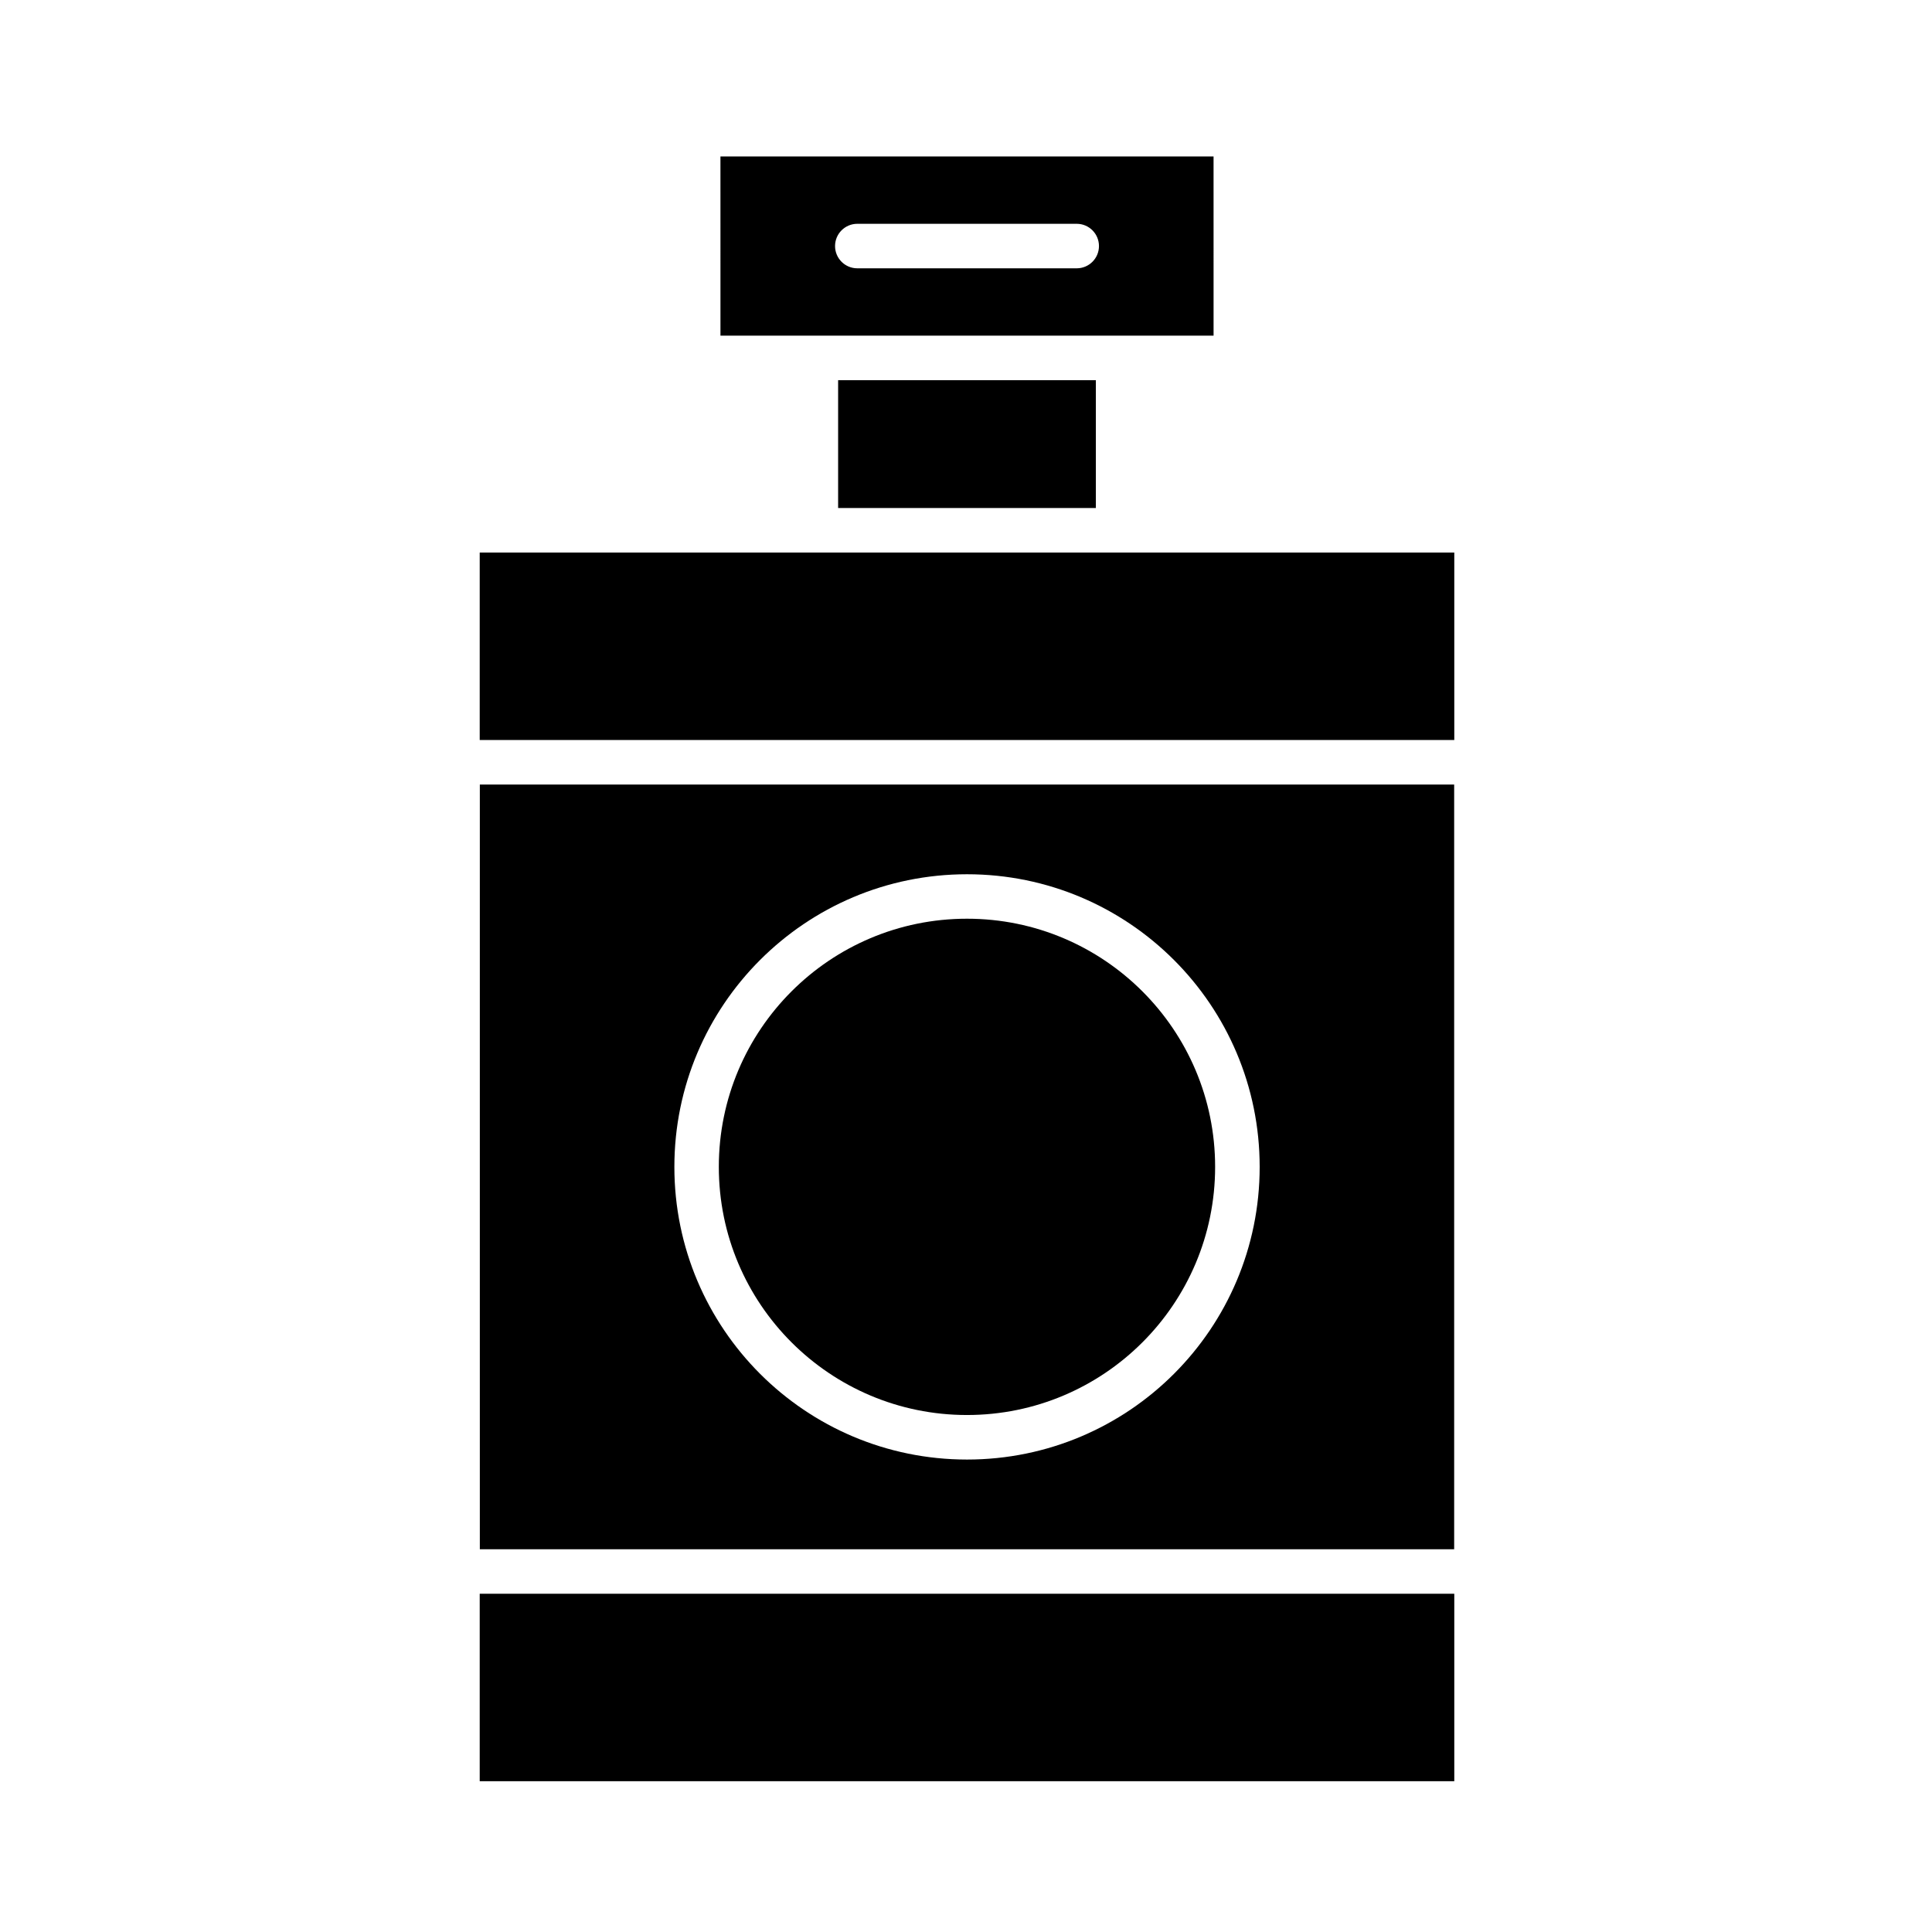
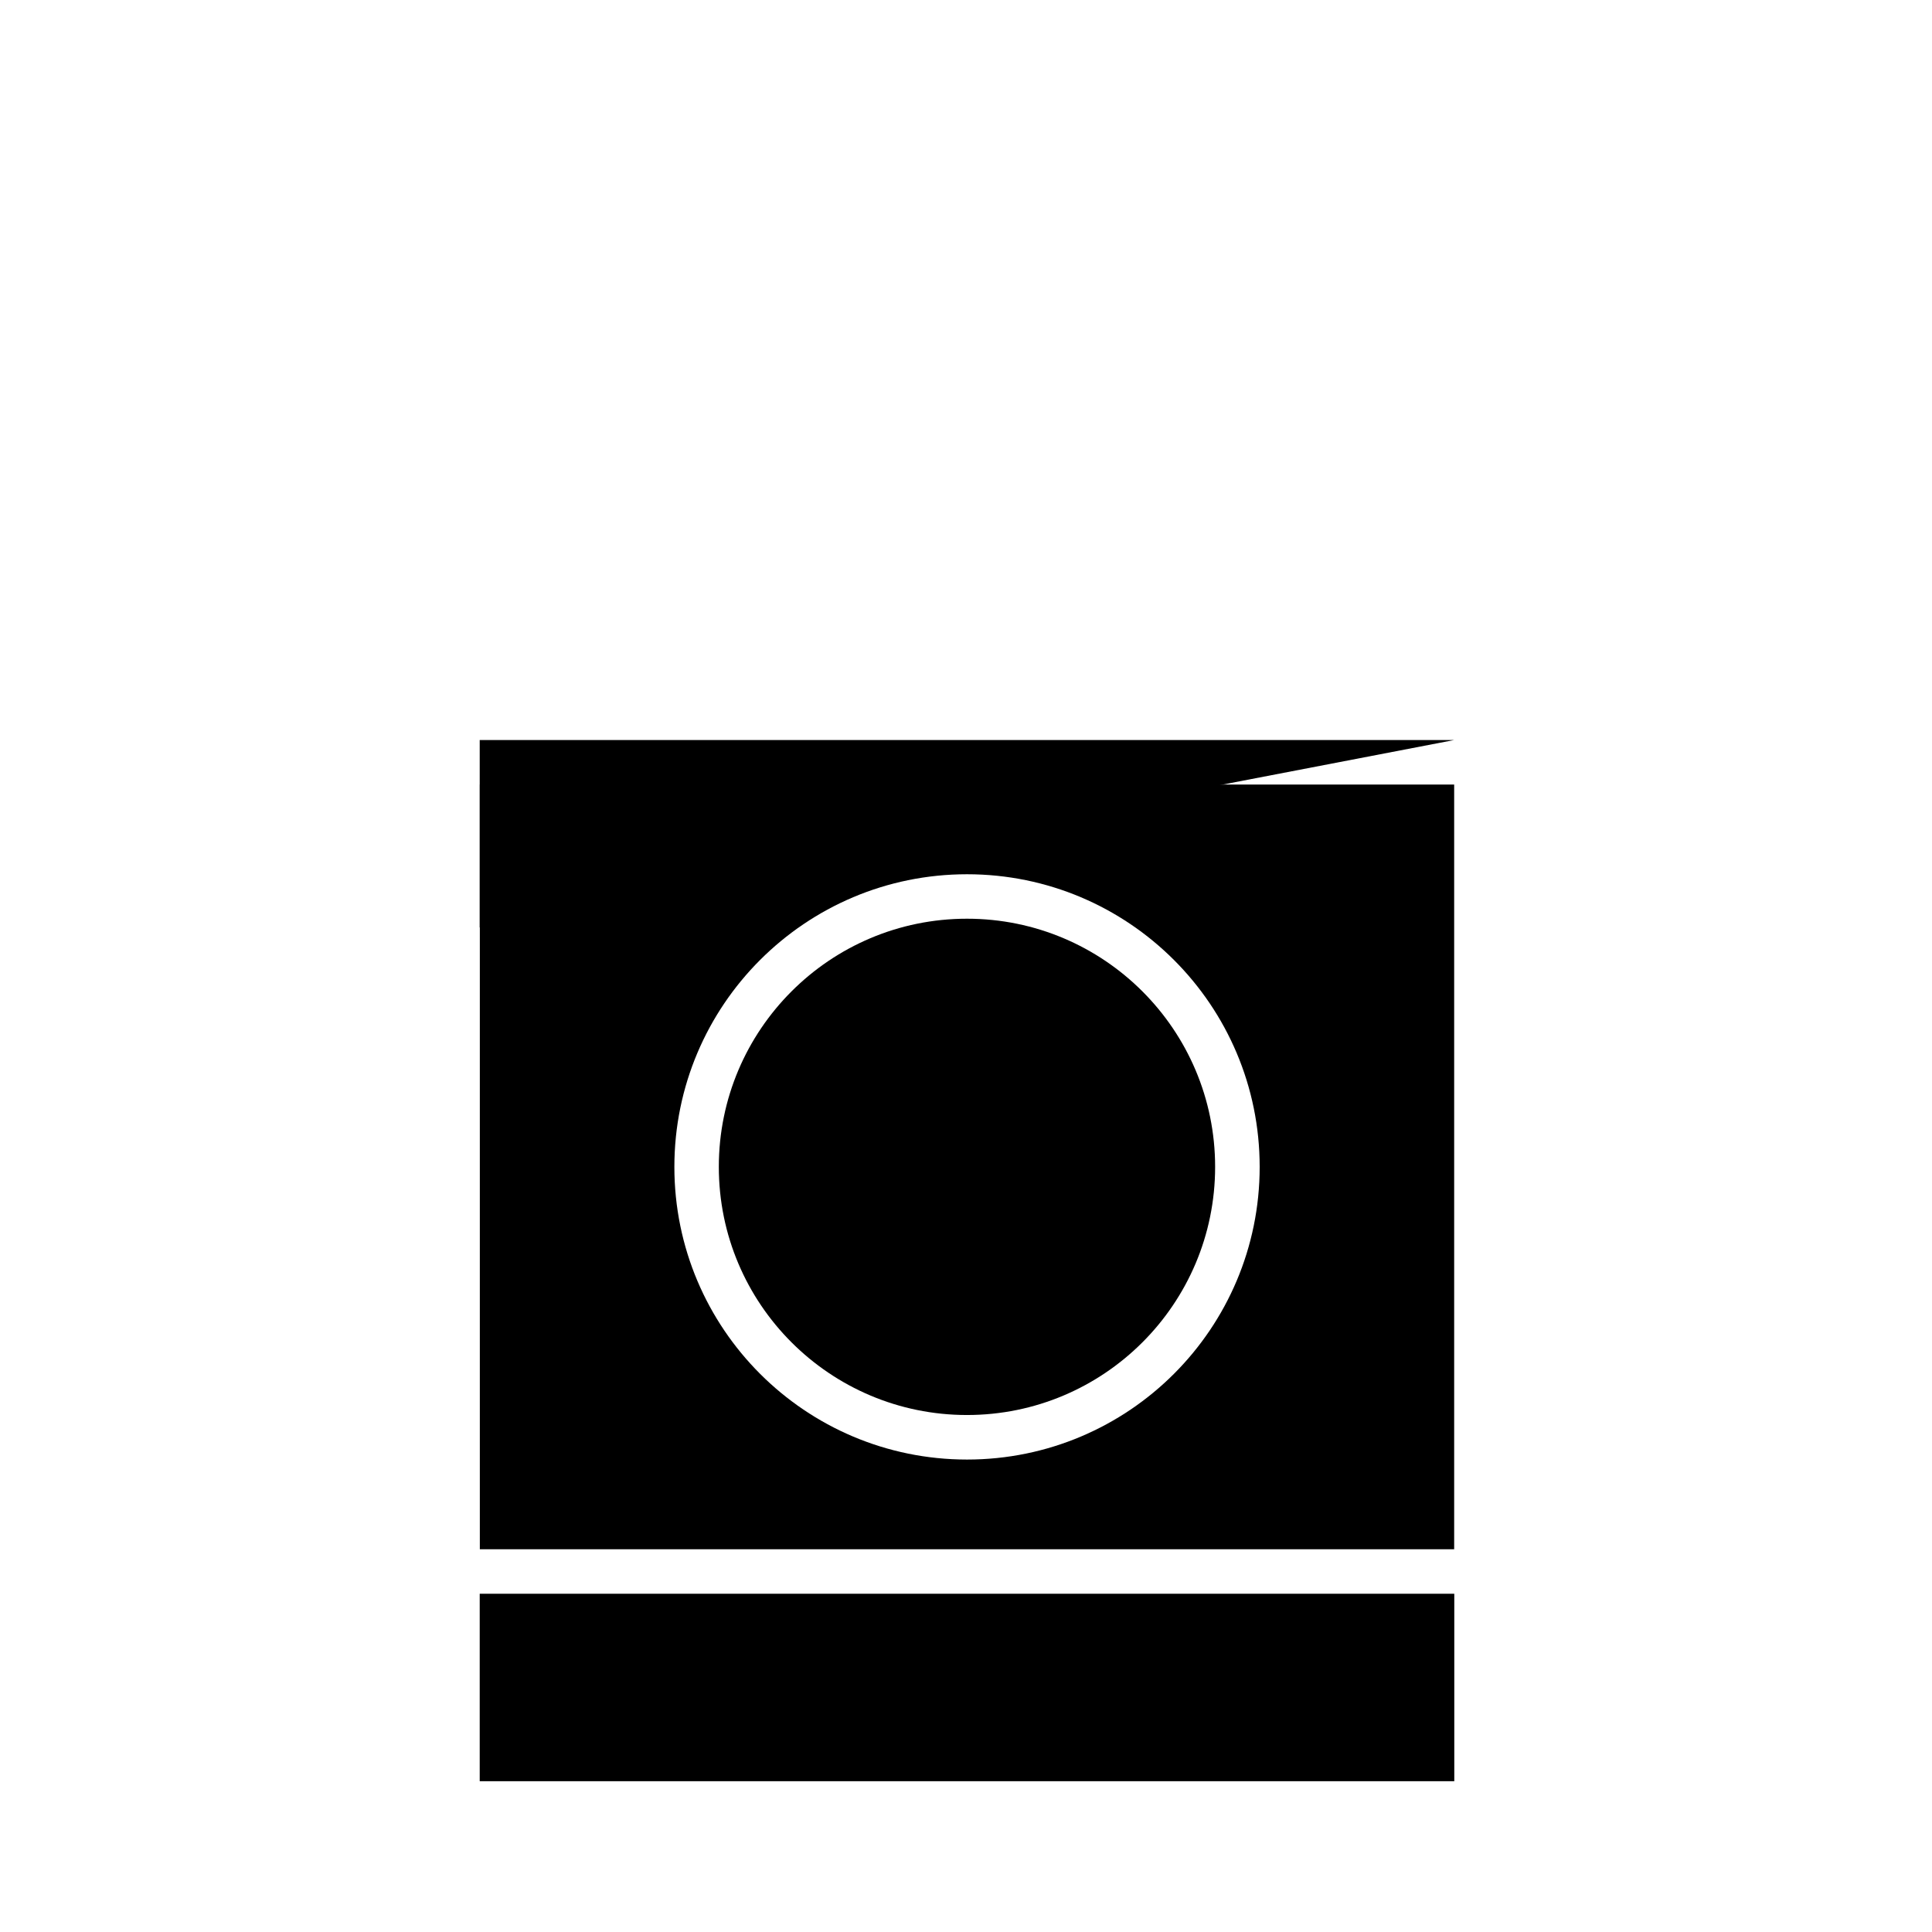
<svg xmlns="http://www.w3.org/2000/svg" fill="#000000" width="800px" height="800px" version="1.1" viewBox="144 144 512 512">
  <g>
    <path d="m271.16 554.57h258.21v-202.66h-258.21zm183.95-156.17c14.035 14.035 22.715 33.426 22.715 54.84s-8.68 40.805-22.715 54.84c-14.035 14.035-33.426 22.715-54.84 22.715s-40.805-8.68-54.84-22.715c-14.035-14.035-22.715-33.426-22.715-54.84s8.68-40.805 22.715-54.84c14.035-14.035 33.426-22.715 54.84-22.715s40.805 8.68 54.84 22.715z" />
-     <path d="m366.11 244.75h68.305v33.879h-68.305z" />
-     <path d="m529.4 340.11v-49.68h-258.27v49.68z" />
+     <path d="m529.4 340.11h-258.27v49.68z" />
    <path d="m271.13 566.36h258.27v49.68h-258.27z" />
    <path d="m466.02 453.23c0-18.16-7.359-34.598-19.262-46.5-11.898-11.898-28.34-19.262-46.5-19.262-18.16 0-34.602 7.359-46.5 19.262-11.898 11.898-19.262 28.34-19.262 46.5s7.359 34.602 19.262 46.5c11.898 11.898 28.34 19.262 46.5 19.262 18.16 0 34.598-7.359 46.5-19.262 11.902-11.898 19.262-28.34 19.262-46.5z" />
-     <path d="m334.93 232.95h130.68l-0.004-47.484h-130.68zm36.266-29.641h58.145c3.258 0 5.898 2.641 5.898 5.898 0 3.258-2.641 5.898-5.898 5.898h-58.145c-3.258 0-5.898-2.641-5.898-5.898 0-3.254 2.641-5.898 5.898-5.898z" fill-rule="evenodd" />
  </g>
</svg>